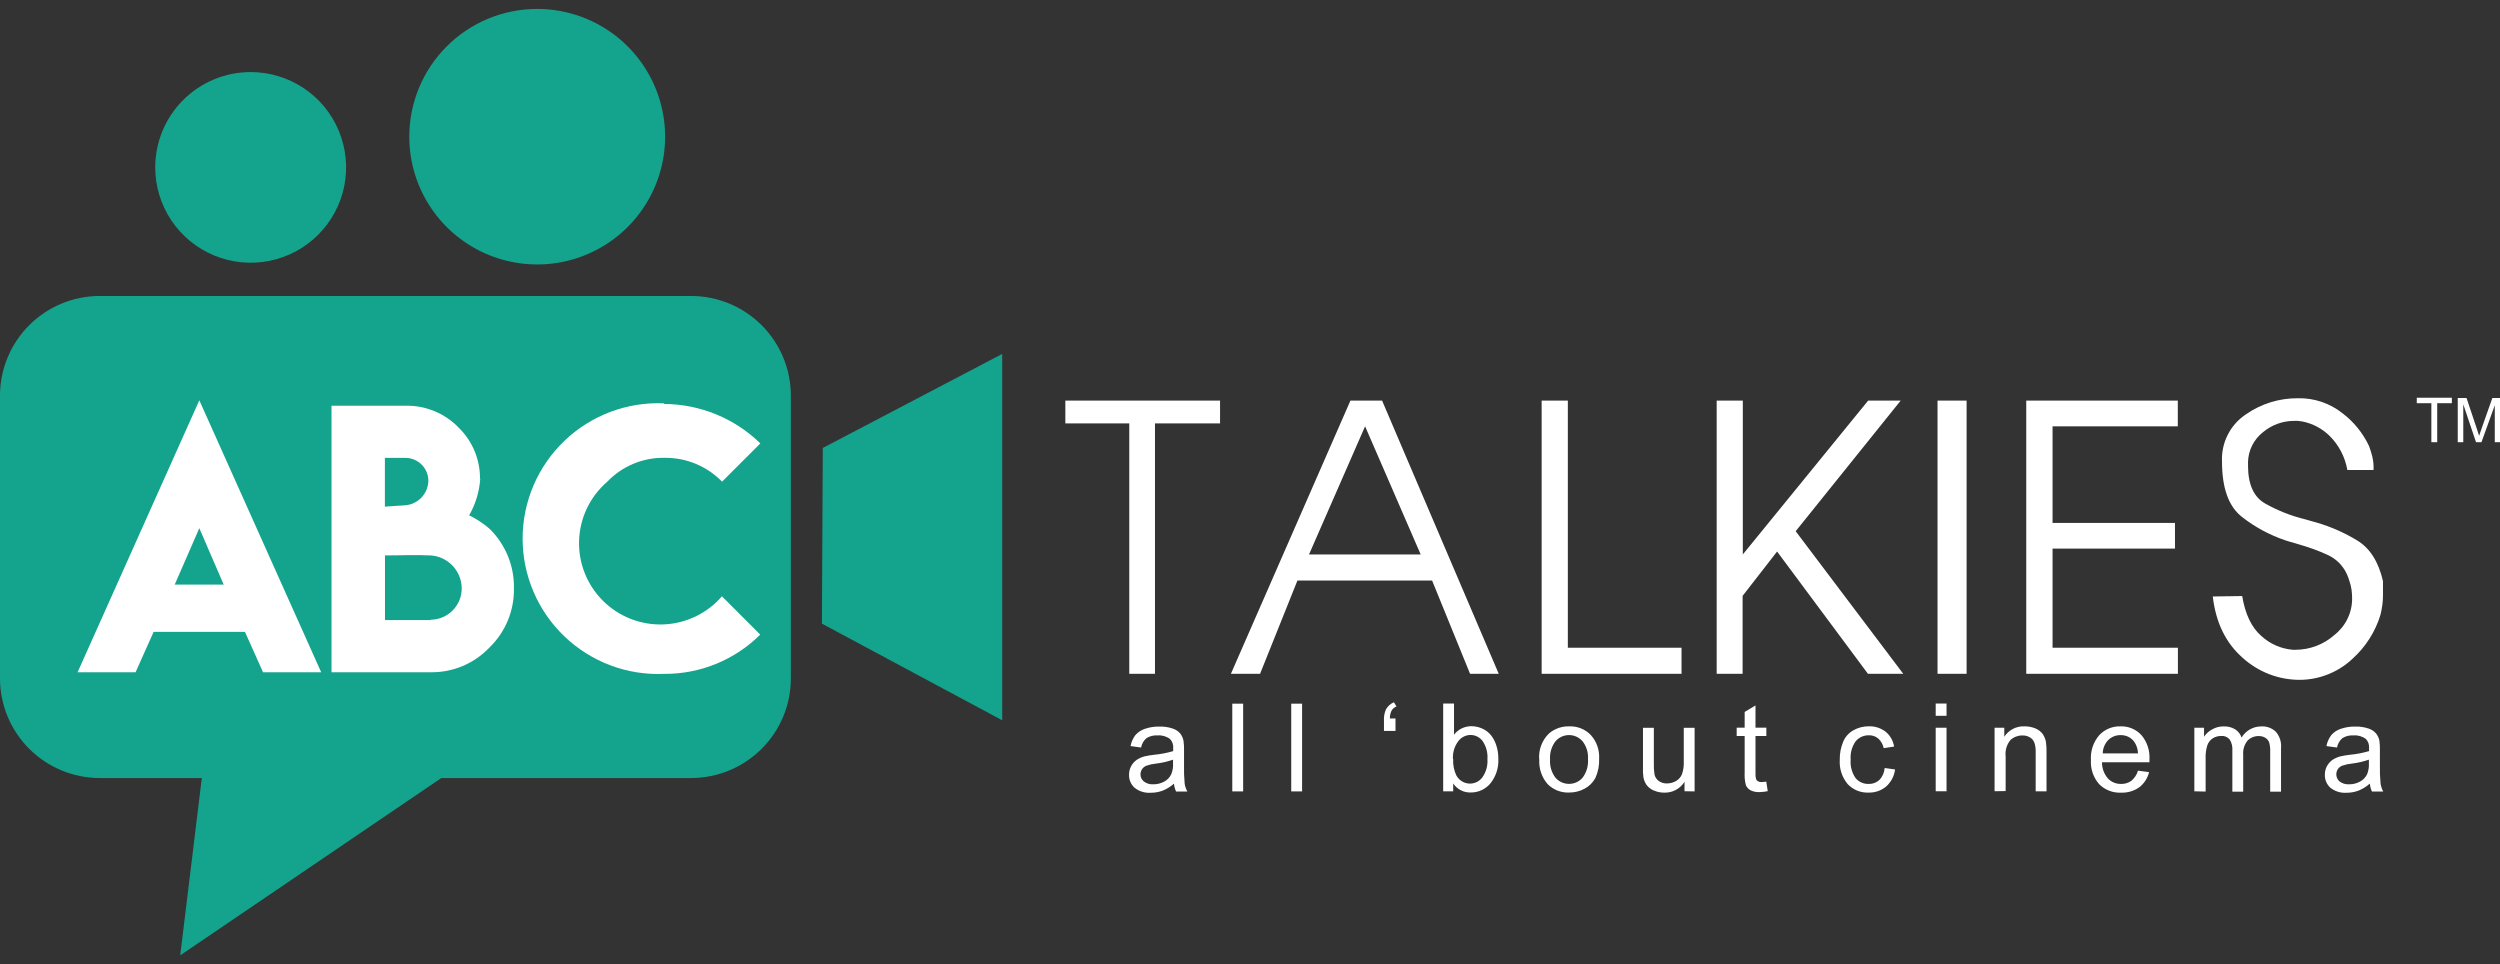
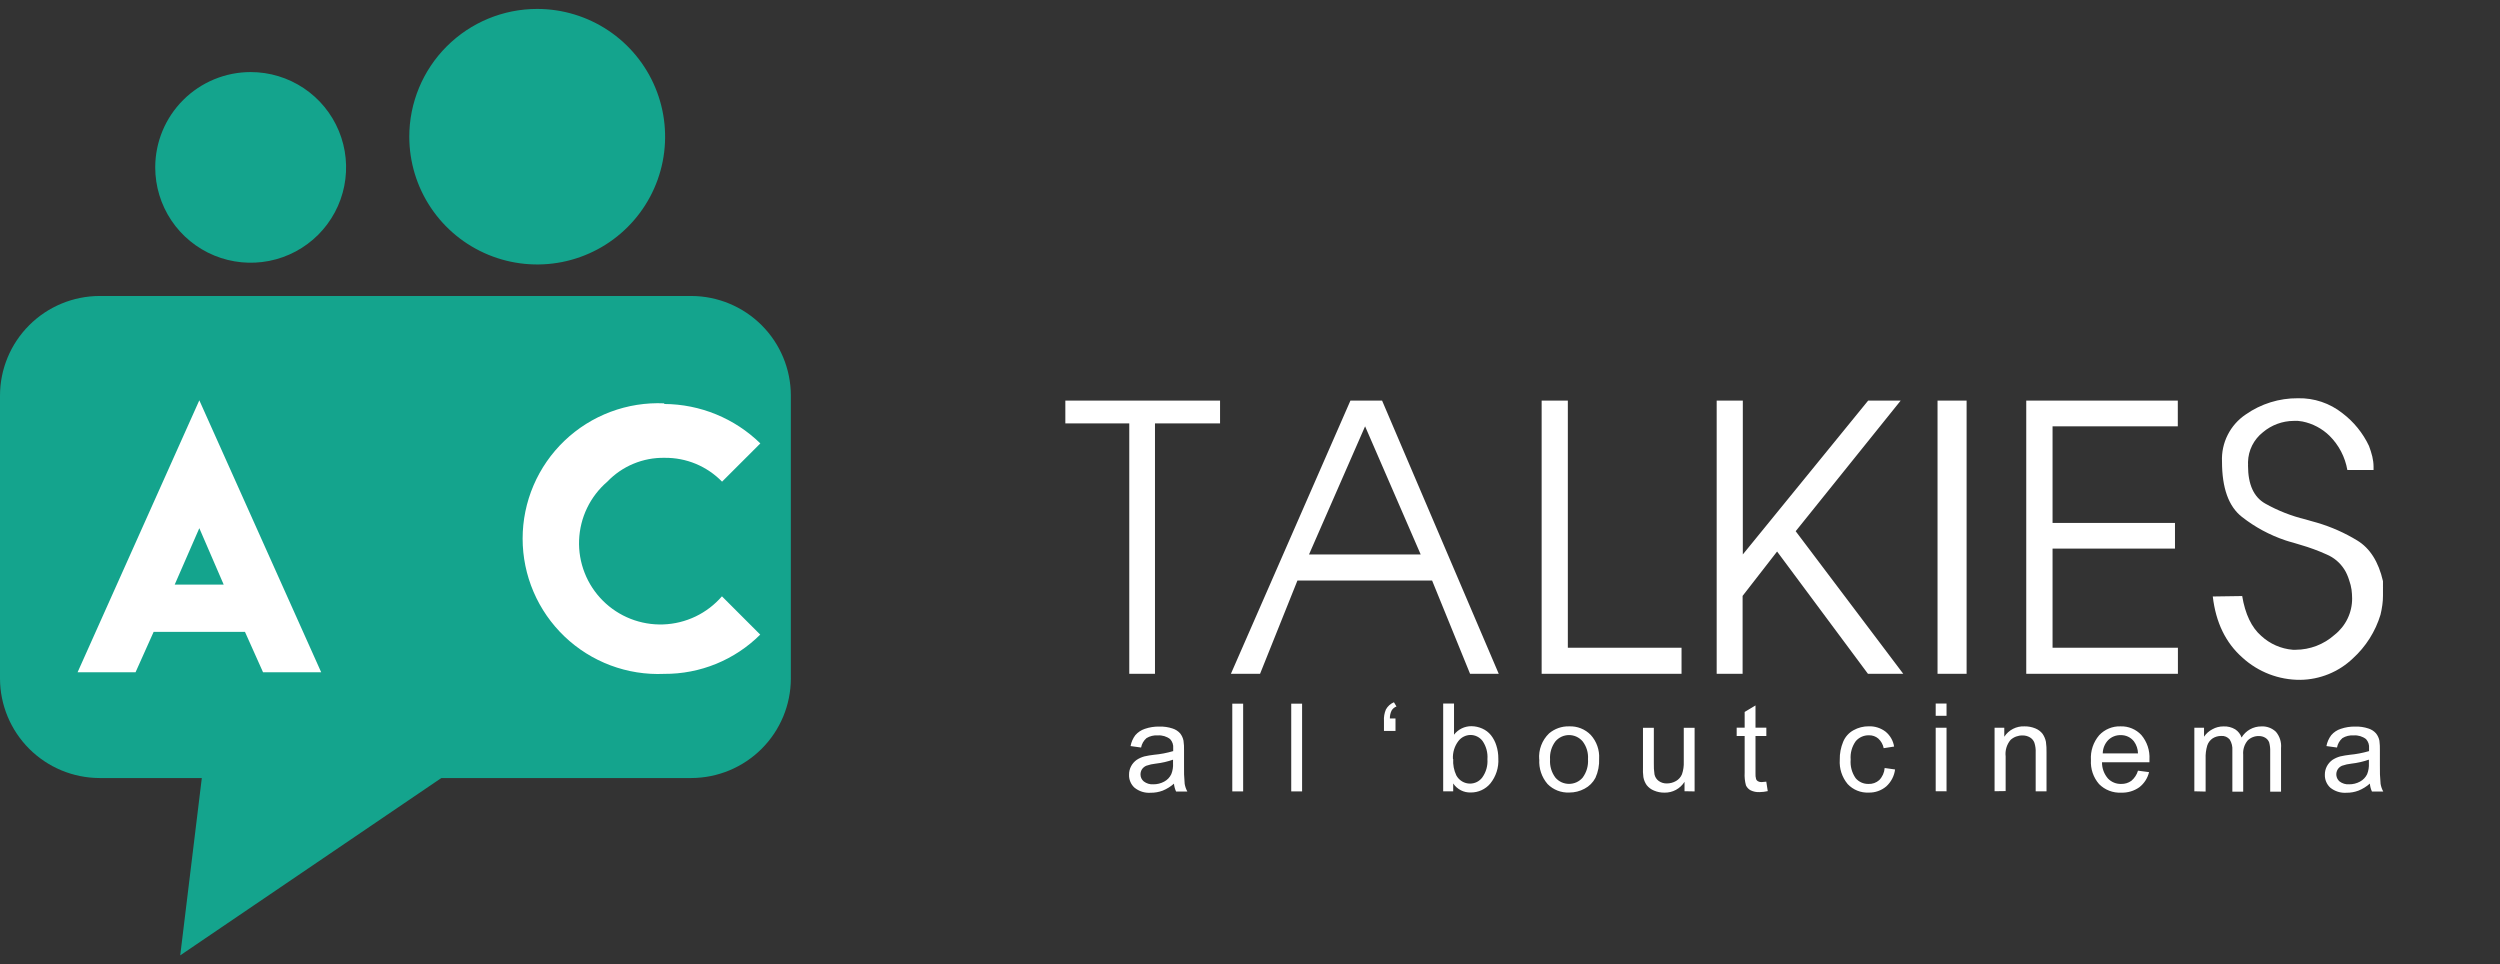
<svg xmlns="http://www.w3.org/2000/svg" width="140" height="54" viewBox="0 0 140 54" fill="none">
  <rect x="0" y="0" width="140" height="54" fill="#333333" stroke="none" />
  <g clip-path="url(#clip0_309_2799)">
    <path fill-rule="evenodd" clip-rule="evenodd" d="M14.038 4.036C15.095 4.036 16.128 4.349 17.007 4.936C17.886 5.522 18.571 6.356 18.975 7.332C19.38 8.307 19.485 9.38 19.279 10.416C19.073 11.451 18.564 12.402 17.817 13.149C17.069 13.896 16.117 14.404 15.08 14.61C14.044 14.816 12.969 14.71 11.992 14.306C11.016 13.902 10.181 13.218 9.594 12.34C9.007 11.462 8.693 10.43 8.693 9.374C8.693 7.959 9.256 6.601 10.259 5.6C11.261 4.599 12.62 4.036 14.038 4.036Z" fill="#14A48D" />
    <path fill-rule="evenodd" clip-rule="evenodd" d="M30.083 0.5C31.5 0.5 32.885 0.92 34.063 1.706C35.241 2.492 36.159 3.61 36.701 4.917C37.243 6.224 37.385 7.663 37.109 9.051C36.832 10.439 36.15 11.714 35.148 12.714C34.147 13.715 32.87 14.396 31.481 14.673C30.091 14.949 28.651 14.807 27.342 14.265C26.033 13.724 24.914 12.807 24.127 11.63C23.34 10.454 22.92 9.07 22.92 7.655C22.92 5.757 23.675 3.937 25.018 2.596C26.361 1.254 28.183 0.5 30.083 0.5Z" fill="#14A48D" />
    <path fill-rule="evenodd" clip-rule="evenodd" d="M5.572 16.575H38.716C40.192 16.58 41.607 17.168 42.651 18.211C43.695 19.253 44.283 20.666 44.288 22.141V37.998C44.285 39.474 43.697 40.888 42.653 41.932C41.609 42.976 40.193 43.565 38.716 43.57H5.572C4.096 43.565 2.682 42.977 1.638 41.935C0.595 40.893 0.006 39.481 0 38.007V22.15C0.002 20.674 0.59 19.259 1.634 18.214C2.678 17.169 4.094 16.58 5.572 16.575Z" fill="#14A48D" />
    <path fill-rule="evenodd" clip-rule="evenodd" d="M11.572 41.346H27.988L10.093 53.5L11.572 41.346Z" fill="#14A48D" />
-     <path fill-rule="evenodd" clip-rule="evenodd" d="M46.076 25.086L56.124 19.82V40.336L46.028 34.925L46.076 25.086Z" fill="#14A48D" />
    <path d="M4.339 37.646H7.591L8.603 35.386H13.719L14.73 37.646H17.986L11.162 22.417L4.345 37.646H4.339ZM9.784 32.736L11.162 29.578L12.526 32.736H9.784Z" fill="white" />
-     <path d="M26.88 26.806C26.884 26.277 26.781 25.752 26.578 25.263C26.376 24.775 26.076 24.332 25.698 23.961C25.317 23.562 24.857 23.246 24.347 23.032C23.838 22.819 23.29 22.713 22.738 22.72H18.565V37.646H24.113C24.729 37.656 25.34 37.537 25.908 37.298C26.475 37.06 26.987 36.706 27.411 36.26C27.853 35.831 28.203 35.317 28.438 34.748C28.674 34.18 28.79 33.569 28.78 32.954C28.793 32.335 28.679 31.719 28.445 31.145C28.211 30.572 27.862 30.052 27.42 29.617C27.072 29.316 26.686 29.061 26.272 28.859C26.634 28.227 26.847 27.521 26.895 26.794L26.88 26.806ZM24.122 34.725H21.559V31.104C22.47 31.104 23.233 31.061 24.122 31.104C24.587 31.136 25.023 31.34 25.343 31.677C25.665 32.014 25.847 32.459 25.856 32.924C25.86 33.154 25.819 33.384 25.733 33.598C25.648 33.813 25.521 34.009 25.36 34.174C25.199 34.34 25.007 34.472 24.794 34.563C24.582 34.654 24.353 34.702 24.122 34.704V34.725ZM23.989 26.927C23.98 27.278 23.841 27.614 23.598 27.867C23.354 28.121 23.025 28.275 22.674 28.298C22.194 28.334 21.821 28.359 21.553 28.371V25.641H22.732C23.069 25.649 23.389 25.789 23.625 26.031C23.86 26.272 23.99 26.596 23.989 26.933V26.927Z" fill="white" />
    <path d="M42.569 35.535L40.429 33.394C40.019 33.867 39.517 34.252 38.952 34.523C38.387 34.794 37.772 34.945 37.146 34.968C36.52 34.99 35.896 34.884 35.313 34.655C34.73 34.426 34.2 34.079 33.758 33.636C33.315 33.193 32.968 32.664 32.74 32.081C32.511 31.498 32.405 30.875 32.429 30.25C32.453 29.624 32.605 29.01 32.877 28.447C33.149 27.883 33.535 27.381 34.01 26.973C34.423 26.541 34.921 26.199 35.473 25.97C36.025 25.74 36.618 25.627 37.216 25.638C37.815 25.631 38.41 25.745 38.963 25.974C39.516 26.204 40.017 26.544 40.435 26.973L42.579 24.831C41.14 23.426 39.21 22.634 37.198 22.623V22.587C36.173 22.541 35.15 22.703 34.19 23.063C33.23 23.423 32.353 23.974 31.612 24.682C30.871 25.39 30.281 26.24 29.878 27.182C29.475 28.124 29.267 29.138 29.267 30.162C29.267 31.186 29.475 32.2 29.878 33.142C30.281 34.084 30.871 34.934 31.612 35.642C32.353 36.35 33.23 36.901 34.19 37.261C35.15 37.621 36.173 37.783 37.198 37.737C38.196 37.743 39.184 37.552 40.108 37.174C41.031 36.796 41.869 36.239 42.576 35.535H42.569Z" fill="white" />
    <path d="M65.756 43.873C65.566 44.043 65.347 44.18 65.11 44.276C64.896 44.356 64.67 44.396 64.442 44.394C64.113 44.419 63.787 44.317 63.531 44.109C63.43 44.017 63.35 43.904 63.298 43.777C63.245 43.651 63.221 43.515 63.227 43.378C63.225 43.212 63.266 43.048 63.345 42.902C63.419 42.765 63.523 42.647 63.649 42.556C63.782 42.468 63.929 42.402 64.083 42.359C64.26 42.319 64.44 42.288 64.621 42.268C64.986 42.235 65.347 42.166 65.699 42.062C65.699 41.98 65.699 41.925 65.699 41.904C65.709 41.811 65.698 41.717 65.668 41.628C65.638 41.539 65.59 41.457 65.526 41.389C65.329 41.238 65.084 41.165 64.836 41.182C64.615 41.166 64.394 41.219 64.205 41.334C64.046 41.47 63.939 41.656 63.901 41.862L63.312 41.78C63.351 41.56 63.442 41.352 63.576 41.173C63.718 41.008 63.903 40.884 64.111 40.815C64.371 40.726 64.646 40.683 64.921 40.688C65.175 40.68 65.428 40.717 65.668 40.797C65.829 40.849 65.974 40.942 66.087 41.067C66.181 41.187 66.246 41.327 66.276 41.477C66.302 41.66 66.312 41.846 66.306 42.032V42.832C66.297 43.188 66.309 43.543 66.342 43.897C66.368 44.047 66.418 44.191 66.491 44.325H65.86C65.795 44.184 65.755 44.033 65.741 43.879L65.756 43.873ZM65.711 42.535C65.391 42.648 65.058 42.725 64.721 42.763C64.541 42.781 64.363 42.821 64.193 42.881C64.096 42.922 64.013 42.989 63.953 43.075C63.897 43.161 63.868 43.261 63.868 43.363C63.866 43.439 63.882 43.514 63.914 43.583C63.947 43.652 63.994 43.713 64.053 43.761C64.206 43.877 64.395 43.934 64.587 43.921C64.799 43.924 65.009 43.871 65.195 43.77C65.369 43.678 65.508 43.532 65.592 43.354C65.669 43.162 65.703 42.954 65.69 42.748V42.529L65.711 42.535ZM69.008 44.319V39.405H69.616V44.319H69.008ZM72.309 44.319V39.405H72.917V44.319H72.309ZM78.148 40.233V40.934H77.502V40.376C77.487 40.155 77.525 39.934 77.611 39.73C77.711 39.548 77.869 39.406 78.061 39.326L78.203 39.563C78.088 39.605 77.992 39.685 77.93 39.79C77.863 39.928 77.83 40.08 77.833 40.233H78.148ZM81.379 44.313H80.818V39.399H81.425V41.143C81.539 40.994 81.687 40.873 81.856 40.79C82.025 40.708 82.211 40.665 82.4 40.667C82.609 40.668 82.816 40.714 83.007 40.8C83.196 40.883 83.363 41.01 83.493 41.17C83.629 41.343 83.732 41.54 83.796 41.75C83.871 41.983 83.908 42.227 83.906 42.471C83.938 42.982 83.776 43.485 83.453 43.882C83.32 44.039 83.153 44.165 82.965 44.251C82.777 44.337 82.573 44.381 82.366 44.379C82.172 44.386 81.979 44.344 81.806 44.255C81.634 44.166 81.487 44.035 81.379 43.873V44.319V44.313ZM81.379 42.508C81.359 42.821 81.419 43.134 81.552 43.418C81.627 43.558 81.738 43.675 81.874 43.757C82.009 43.839 82.165 43.882 82.324 43.882C82.456 43.881 82.587 43.85 82.706 43.791C82.824 43.731 82.927 43.645 83.007 43.539C83.22 43.242 83.322 42.881 83.296 42.517C83.325 42.153 83.227 41.789 83.019 41.489C82.94 41.387 82.839 41.304 82.723 41.246C82.608 41.189 82.48 41.159 82.351 41.158C82.219 41.159 82.088 41.191 81.97 41.25C81.851 41.31 81.748 41.395 81.668 41.501C81.452 41.786 81.345 42.139 81.364 42.496L81.379 42.508ZM86.195 42.532C86.173 42.263 86.211 41.992 86.307 41.739C86.402 41.486 86.553 41.258 86.748 41.07C87.06 40.806 87.459 40.665 87.868 40.676C88.094 40.666 88.318 40.704 88.528 40.787C88.737 40.87 88.926 40.996 89.083 41.158C89.245 41.337 89.37 41.546 89.45 41.774C89.531 42.002 89.565 42.243 89.551 42.484C89.568 42.854 89.497 43.223 89.344 43.56C89.208 43.819 88.996 44.031 88.737 44.167C88.473 44.31 88.178 44.384 87.878 44.382C87.653 44.392 87.429 44.355 87.22 44.273C87.01 44.191 86.821 44.066 86.663 43.906C86.334 43.524 86.168 43.029 86.201 42.526L86.195 42.532ZM86.803 42.532C86.778 42.897 86.885 43.259 87.106 43.551C87.201 43.66 87.317 43.747 87.448 43.807C87.579 43.866 87.722 43.897 87.865 43.897C88.009 43.897 88.152 43.866 88.283 43.807C88.414 43.747 88.53 43.66 88.625 43.551C88.848 43.252 88.955 42.883 88.928 42.511C88.953 42.152 88.845 41.797 88.625 41.513C88.531 41.404 88.414 41.316 88.283 41.255C88.152 41.195 88.01 41.164 87.865 41.164C87.721 41.164 87.579 41.195 87.448 41.255C87.317 41.316 87.2 41.404 87.106 41.513C86.885 41.805 86.778 42.167 86.803 42.532ZM94.333 44.309V43.782C94.214 43.972 94.048 44.127 93.85 44.234C93.653 44.34 93.431 44.393 93.207 44.388C93.004 44.39 92.804 44.35 92.618 44.27C92.459 44.206 92.32 44.102 92.214 43.967C92.12 43.832 92.057 43.679 92.029 43.518C92.005 43.334 91.998 43.148 92.007 42.963V40.758H92.615V42.729C92.608 42.941 92.62 43.153 92.651 43.363C92.681 43.513 92.767 43.647 92.891 43.736C93.024 43.83 93.184 43.878 93.346 43.873C93.526 43.873 93.702 43.826 93.857 43.736C94.007 43.651 94.125 43.517 94.191 43.357C94.267 43.134 94.301 42.898 94.291 42.663V40.758H94.898V44.319L94.333 44.309ZM98.912 43.773L98.994 44.303C98.845 44.337 98.692 44.356 98.539 44.358C98.363 44.368 98.187 44.332 98.029 44.255C97.917 44.193 97.828 44.097 97.774 43.982C97.71 43.749 97.686 43.507 97.701 43.266V41.216H97.254V40.749H97.701V39.869L98.308 39.505V40.749H98.915V41.216H98.308V43.303C98.301 43.414 98.312 43.526 98.342 43.633C98.361 43.683 98.398 43.725 98.445 43.751C98.508 43.785 98.58 43.801 98.651 43.797C98.74 43.794 98.828 43.786 98.915 43.773H98.912ZM105.517 43.005L106.124 43.09C106.078 43.457 105.901 43.795 105.626 44.043C105.351 44.273 105.001 44.395 104.642 44.385C104.424 44.395 104.207 44.357 104.004 44.275C103.802 44.193 103.62 44.068 103.47 43.909C103.152 43.528 102.993 43.039 103.027 42.544C103.019 42.199 103.085 41.856 103.218 41.537C103.332 41.262 103.536 41.034 103.798 40.891C104.058 40.746 104.351 40.671 104.648 40.673C104.99 40.661 105.325 40.768 105.596 40.976C105.85 41.186 106.019 41.482 106.07 41.807L105.487 41.898C105.446 41.69 105.34 41.501 105.183 41.358C105.039 41.237 104.855 41.172 104.667 41.176C104.526 41.172 104.386 41.199 104.258 41.256C104.129 41.313 104.014 41.397 103.923 41.504C103.709 41.803 103.607 42.169 103.637 42.535C103.605 42.904 103.703 43.272 103.914 43.575C104.001 43.68 104.111 43.763 104.235 43.819C104.359 43.875 104.494 43.903 104.63 43.9C104.741 43.906 104.851 43.89 104.955 43.853C105.06 43.816 105.155 43.759 105.238 43.685C105.414 43.504 105.521 43.266 105.541 43.014L105.517 43.005ZM108.399 40.084V39.396H109.006V40.084H108.399ZM108.399 44.309V40.752H109.006V44.313L108.399 44.309ZM111.696 44.309V40.752H112.24V41.258C112.361 41.071 112.53 40.918 112.728 40.816C112.927 40.714 113.149 40.666 113.372 40.676C113.581 40.672 113.787 40.712 113.98 40.791C114.139 40.855 114.278 40.959 114.384 41.094C114.476 41.229 114.54 41.38 114.572 41.54C114.599 41.734 114.61 41.93 114.605 42.126V44.313H113.998V42.15C114.007 41.963 113.984 41.776 113.928 41.598C113.883 41.471 113.795 41.364 113.679 41.295C113.553 41.22 113.407 41.182 113.26 41.185C113.015 41.181 112.778 41.269 112.595 41.431C112.487 41.558 112.407 41.706 112.359 41.866C112.311 42.026 112.296 42.194 112.316 42.359V44.3L111.696 44.309ZM119.722 43.157L120.347 43.239C120.268 43.574 120.076 43.873 119.804 44.085C119.507 44.296 119.148 44.402 118.784 44.388C118.555 44.4 118.328 44.363 118.115 44.28C117.902 44.198 117.709 44.071 117.548 43.909C117.225 43.537 117.062 43.054 117.092 42.562C117.059 42.057 117.225 41.559 117.554 41.173C117.706 41.01 117.891 40.88 118.098 40.795C118.304 40.709 118.527 40.668 118.75 40.676C118.968 40.668 119.185 40.708 119.386 40.792C119.587 40.875 119.768 41.001 119.916 41.161C120.237 41.541 120.399 42.03 120.369 42.526C120.369 42.562 120.369 42.617 120.369 42.687H117.712C117.708 43.021 117.827 43.344 118.046 43.597C118.141 43.696 118.256 43.775 118.384 43.827C118.512 43.879 118.649 43.904 118.787 43.9C118.99 43.906 119.189 43.845 119.354 43.727C119.53 43.58 119.659 43.385 119.725 43.166L119.722 43.157ZM117.745 42.189H119.728C119.722 41.947 119.643 41.712 119.5 41.516C119.412 41.404 119.299 41.314 119.17 41.253C119.041 41.193 118.899 41.163 118.756 41.167C118.627 41.164 118.498 41.187 118.378 41.235C118.258 41.283 118.149 41.355 118.058 41.446C117.866 41.647 117.758 41.912 117.754 42.189H117.745ZM122.883 44.313V40.752H123.426V41.255C123.544 41.08 123.704 40.937 123.891 40.84C124.084 40.731 124.302 40.675 124.523 40.679C124.751 40.669 124.976 40.726 125.172 40.843C125.339 40.952 125.464 41.113 125.528 41.301C125.643 41.111 125.805 40.953 125.998 40.844C126.192 40.735 126.411 40.678 126.633 40.679C126.783 40.67 126.934 40.693 127.075 40.745C127.216 40.797 127.345 40.878 127.453 40.982C127.558 41.108 127.638 41.252 127.687 41.409C127.736 41.565 127.753 41.729 127.738 41.892V44.334H127.131V42.092C127.138 41.917 127.119 41.743 127.073 41.574C127.032 41.466 126.956 41.376 126.858 41.316C126.748 41.25 126.622 41.216 126.493 41.219C126.378 41.216 126.263 41.237 126.155 41.28C126.048 41.322 125.95 41.386 125.868 41.468C125.683 41.692 125.594 41.979 125.619 42.268V44.334H125.012V42.023C125.028 41.81 124.977 41.598 124.866 41.416C124.808 41.345 124.734 41.29 124.65 41.254C124.566 41.219 124.474 41.205 124.383 41.213C124.217 41.212 124.054 41.258 123.912 41.346C123.77 41.441 123.664 41.579 123.609 41.74C123.536 41.981 123.504 42.232 123.515 42.484V44.328L122.883 44.313ZM132.721 43.873C132.53 44.044 132.31 44.18 132.072 44.276C131.859 44.356 131.634 44.396 131.407 44.394C131.078 44.418 130.752 44.316 130.496 44.109C130.395 44.017 130.316 43.903 130.264 43.777C130.211 43.651 130.187 43.515 130.192 43.378C130.19 43.212 130.231 43.048 130.31 42.902C130.384 42.766 130.488 42.648 130.614 42.556C130.749 42.468 130.896 42.402 131.051 42.359C131.229 42.319 131.408 42.288 131.589 42.268C131.954 42.234 132.315 42.165 132.667 42.062C132.667 41.98 132.667 41.925 132.667 41.904C132.676 41.811 132.666 41.717 132.637 41.628C132.607 41.54 132.56 41.458 132.497 41.389C132.3 41.238 132.055 41.165 131.807 41.182C131.586 41.166 131.365 41.219 131.176 41.334C131.017 41.47 130.91 41.656 130.872 41.862L130.28 41.78C130.321 41.56 130.413 41.352 130.547 41.173C130.688 41.006 130.873 40.882 131.082 40.815C131.342 40.726 131.617 40.683 131.892 40.688C132.145 40.68 132.397 40.717 132.636 40.797C132.798 40.848 132.943 40.941 133.055 41.067C133.151 41.186 133.217 41.327 133.247 41.477C133.27 41.661 133.279 41.846 133.274 42.032V42.832C133.266 43.188 133.279 43.543 133.313 43.897C133.338 44.047 133.388 44.192 133.462 44.325H132.828C132.764 44.184 132.725 44.033 132.712 43.879L132.721 43.873ZM132.673 42.535C132.353 42.649 132.02 42.725 131.683 42.763C131.503 42.781 131.325 42.821 131.154 42.881C131.058 42.922 130.976 42.989 130.918 43.075C130.848 43.182 130.82 43.31 130.838 43.436C130.856 43.562 130.919 43.677 131.015 43.761C131.168 43.877 131.36 43.935 131.552 43.921C131.764 43.924 131.974 43.871 132.16 43.77C132.334 43.677 132.474 43.532 132.56 43.354C132.636 43.161 132.669 42.954 132.658 42.748V42.529L132.673 42.535Z" fill="white" />
    <path d="M63.239 37.734V23.709H59.659V22.432H68.323V23.709H64.679V37.734H63.239ZM75.631 22.432H77.396L83.93 37.734H82.324L80.198 32.511H72.656L70.563 37.734H68.93L75.625 22.432H75.631ZM76.445 23.873L73.305 31.049H79.558L76.445 23.873ZM87.79 36.272H94.166V37.734H86.332V22.432H87.799V36.272H87.79ZM96.134 37.734V22.432H97.598V31.049L104.618 22.432H106.44L100.558 29.748L106.583 37.734H104.606L99.517 30.885L97.586 33.37V37.734H96.122H96.134ZM110.13 37.734H108.502V22.432H110.13V37.734ZM113.47 37.734V22.432H121.957V23.873H114.943V29.284H121.799V30.722H114.943V36.272H121.963V37.734H113.47ZM125.561 33.37C125.731 34.393 126.088 35.14 126.63 35.611C127.116 36.06 127.738 36.333 128.398 36.387H128.558C129.361 36.384 130.134 36.087 130.733 35.553C131.042 35.31 131.292 34.999 131.463 34.645C131.634 34.291 131.722 33.902 131.719 33.509C131.718 33.346 131.707 33.183 131.686 33.021C131.661 32.847 131.618 32.676 131.559 32.511C131.526 32.401 131.486 32.292 131.44 32.187C131.396 32.081 131.342 31.979 131.279 31.883C131.042 31.511 130.697 31.22 130.289 31.049C129.819 30.836 129.334 30.658 128.838 30.515C128.698 30.467 128.555 30.424 128.407 30.385C128.258 30.346 128.118 30.306 127.978 30.258C127.1 29.962 126.278 29.519 125.549 28.947C124.804 28.365 124.432 27.332 124.432 25.847C124.408 25.331 124.517 24.818 124.75 24.356C124.982 23.894 125.33 23.5 125.759 23.212C126.616 22.611 127.639 22.293 128.686 22.302C129.588 22.282 130.469 22.578 131.176 23.139C131.813 23.622 132.323 24.251 132.664 24.974C132.737 25.167 132.799 25.365 132.849 25.565C132.894 25.752 132.918 25.943 132.919 26.136V26.321H131.452C131.326 25.594 130.977 24.924 130.453 24.404C130.035 23.996 129.508 23.718 128.935 23.603C128.854 23.587 128.772 23.576 128.689 23.57C128.608 23.565 128.527 23.565 128.446 23.57C127.815 23.574 127.206 23.799 126.724 24.206C126.471 24.405 126.265 24.657 126.12 24.944C125.976 25.232 125.897 25.547 125.889 25.869C125.892 25.884 125.892 25.899 125.889 25.914C125.885 25.929 125.885 25.945 125.889 25.96C125.895 25.983 125.895 26.007 125.889 26.029C125.886 26.045 125.886 26.062 125.889 26.078C125.889 27.131 126.211 27.839 126.855 28.201C127.559 28.597 128.314 28.894 129.099 29.084L129.424 29.178L129.749 29.269C130.541 29.502 131.3 29.837 132.005 30.267C132.717 30.699 133.198 31.459 133.447 32.544C133.444 32.591 133.444 32.638 133.447 32.684C133.452 32.73 133.452 32.777 133.447 32.824C133.445 32.829 133.444 32.834 133.444 32.84C133.444 32.846 133.445 32.852 133.447 32.857C133.45 32.862 133.451 32.868 133.451 32.874C133.451 32.879 133.45 32.885 133.447 32.89C133.442 32.976 133.442 33.062 133.447 33.148C133.447 33.224 133.447 33.294 133.447 33.357C133.447 33.532 133.435 33.706 133.411 33.879C133.386 34.063 133.351 34.245 133.308 34.425C133.022 35.366 132.487 36.212 131.759 36.873C130.966 37.629 129.916 38.057 128.82 38.071C127.62 38.08 126.462 37.635 125.577 36.827C124.637 35.998 124.084 34.857 123.916 33.403L125.543 33.379L125.561 33.37Z" fill="white" />
-     <path d="M136.156 24.765V22.578H135.339V22.274H137.304V22.578H136.484V24.765H136.156ZM137.634 24.765V22.287H138.126L138.712 24.04C138.767 24.203 138.807 24.328 138.831 24.407C138.858 24.319 138.904 24.185 138.965 24.009L139.572 22.287H140.012V24.765H139.708V22.693L138.961 24.765H138.658L137.944 22.642V24.765H137.634Z" fill="white" />
  </g>
  <defs>
    <clipPath id="clip0_309_2799">
      <rect width="140" height="53" fill="white" transform="translate(0 0.5)" />
    </clipPath>
  </defs>
</svg>